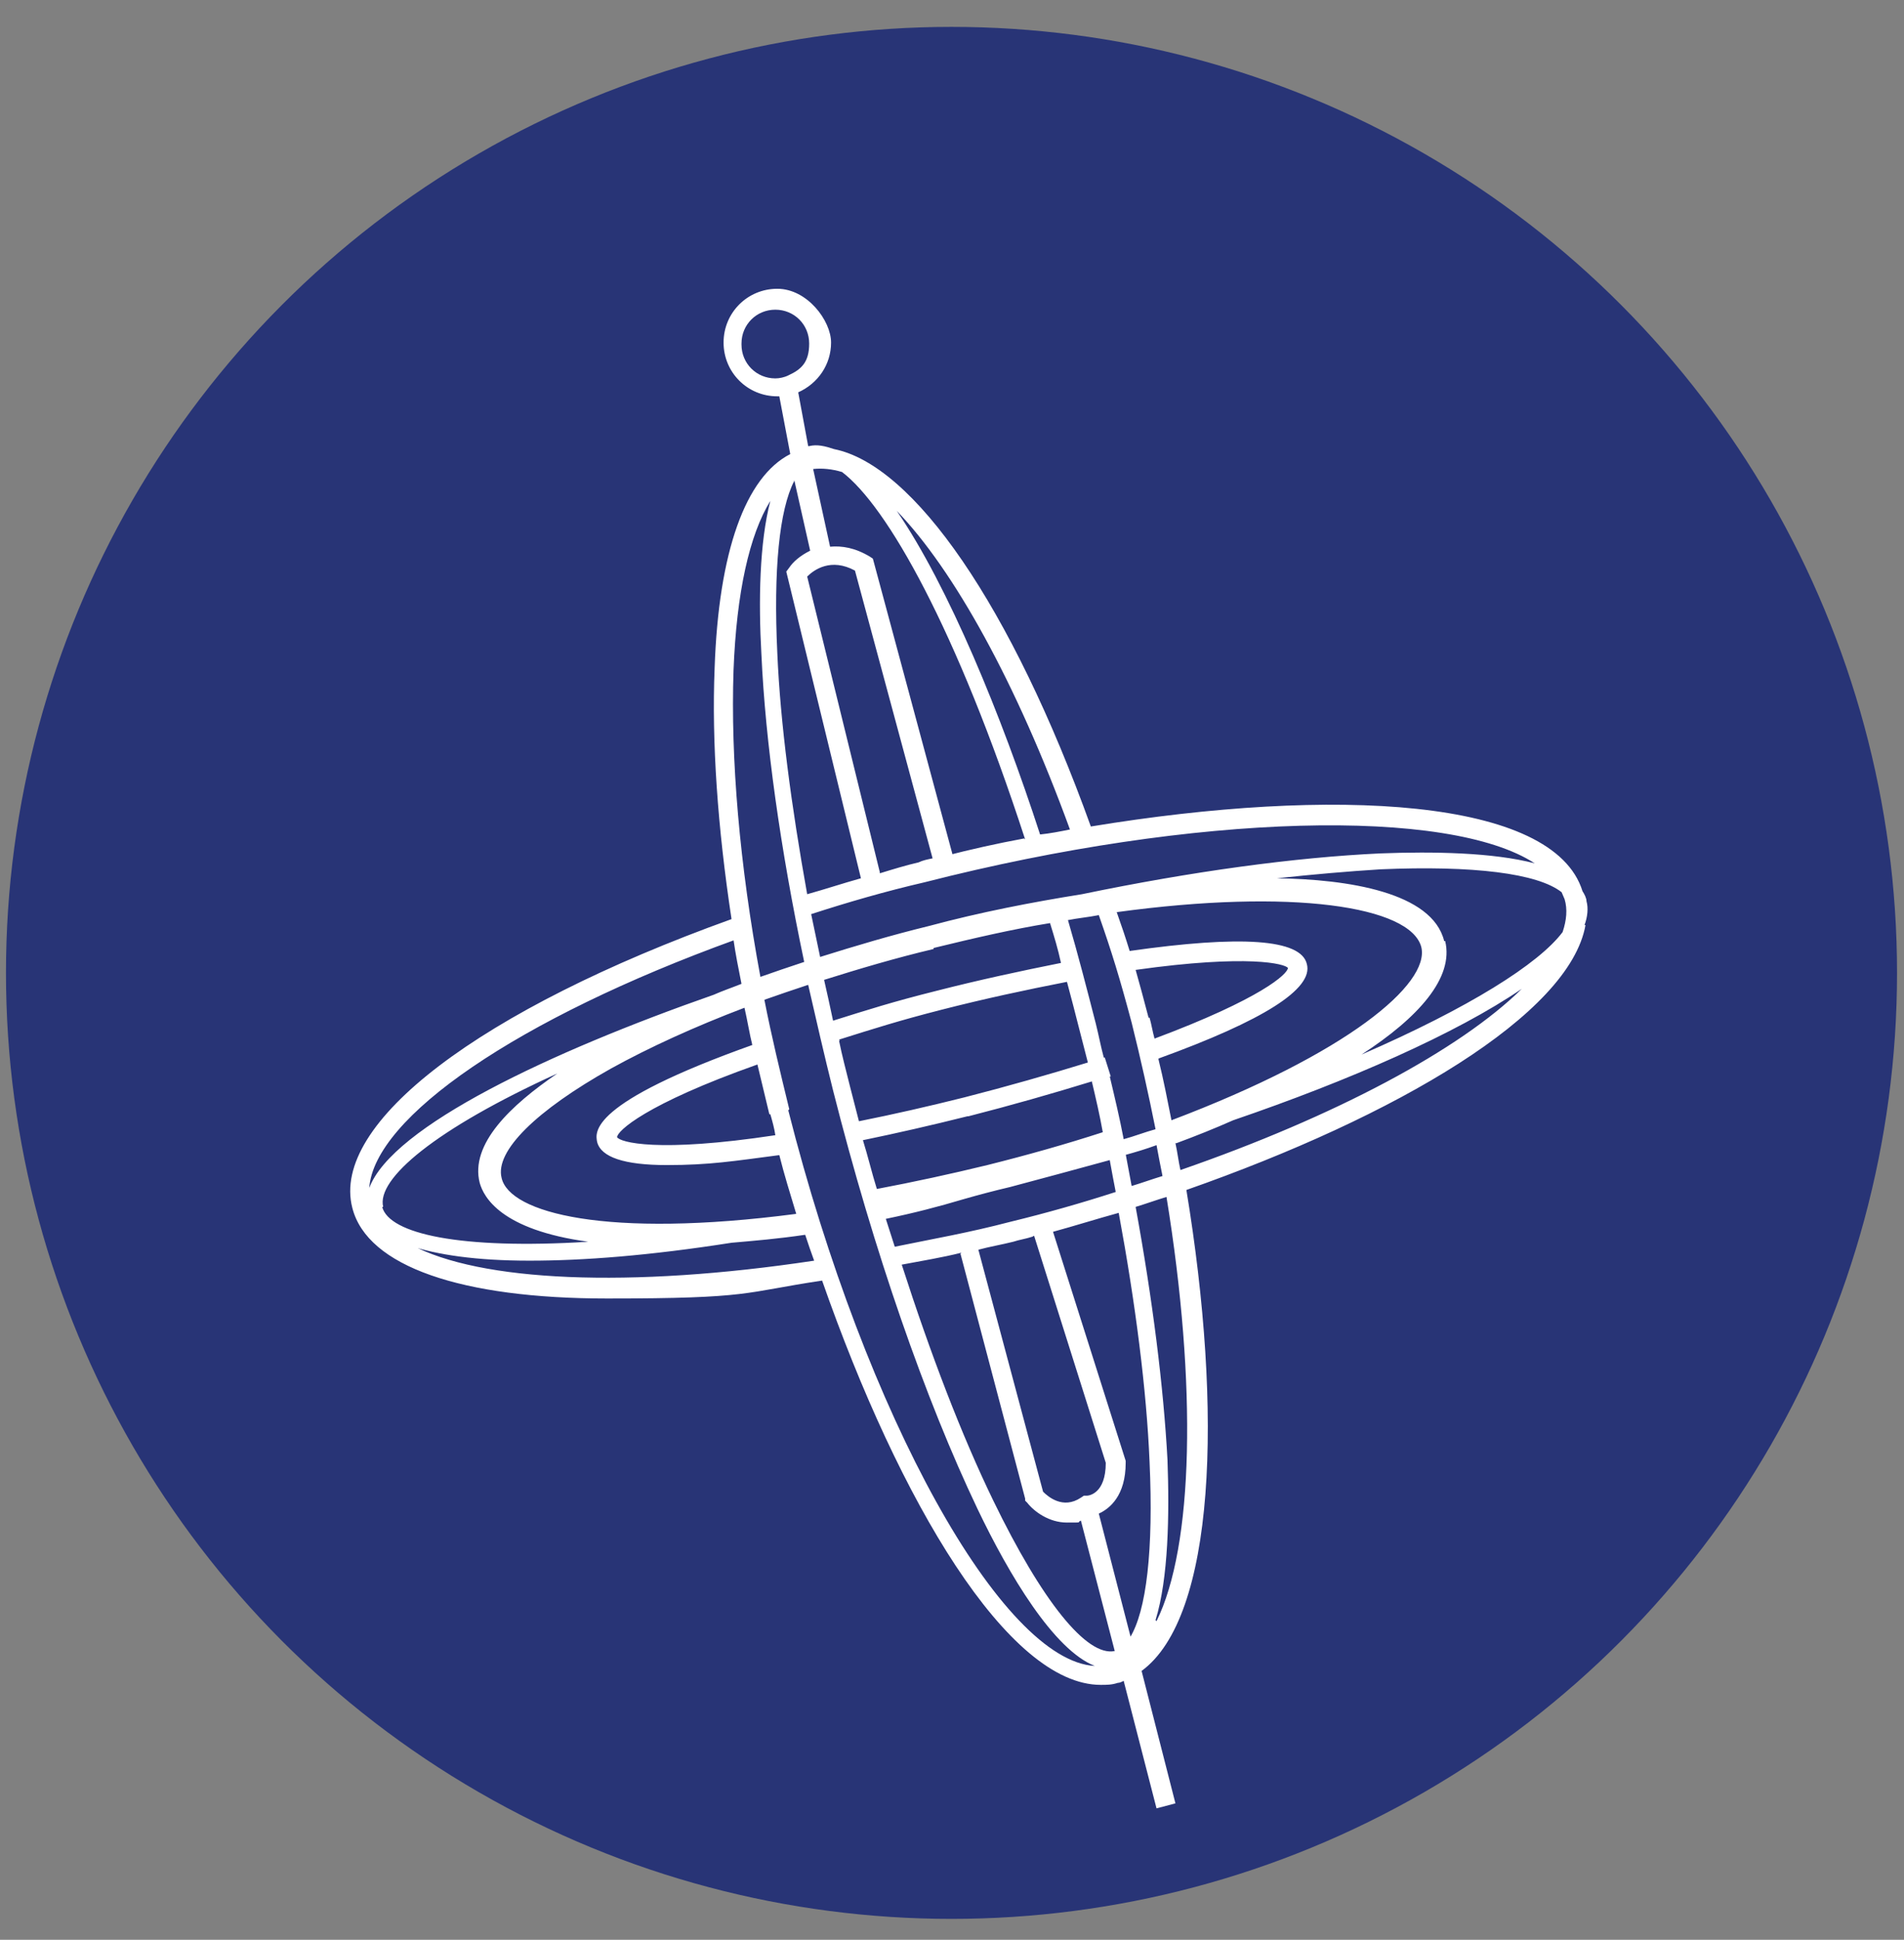
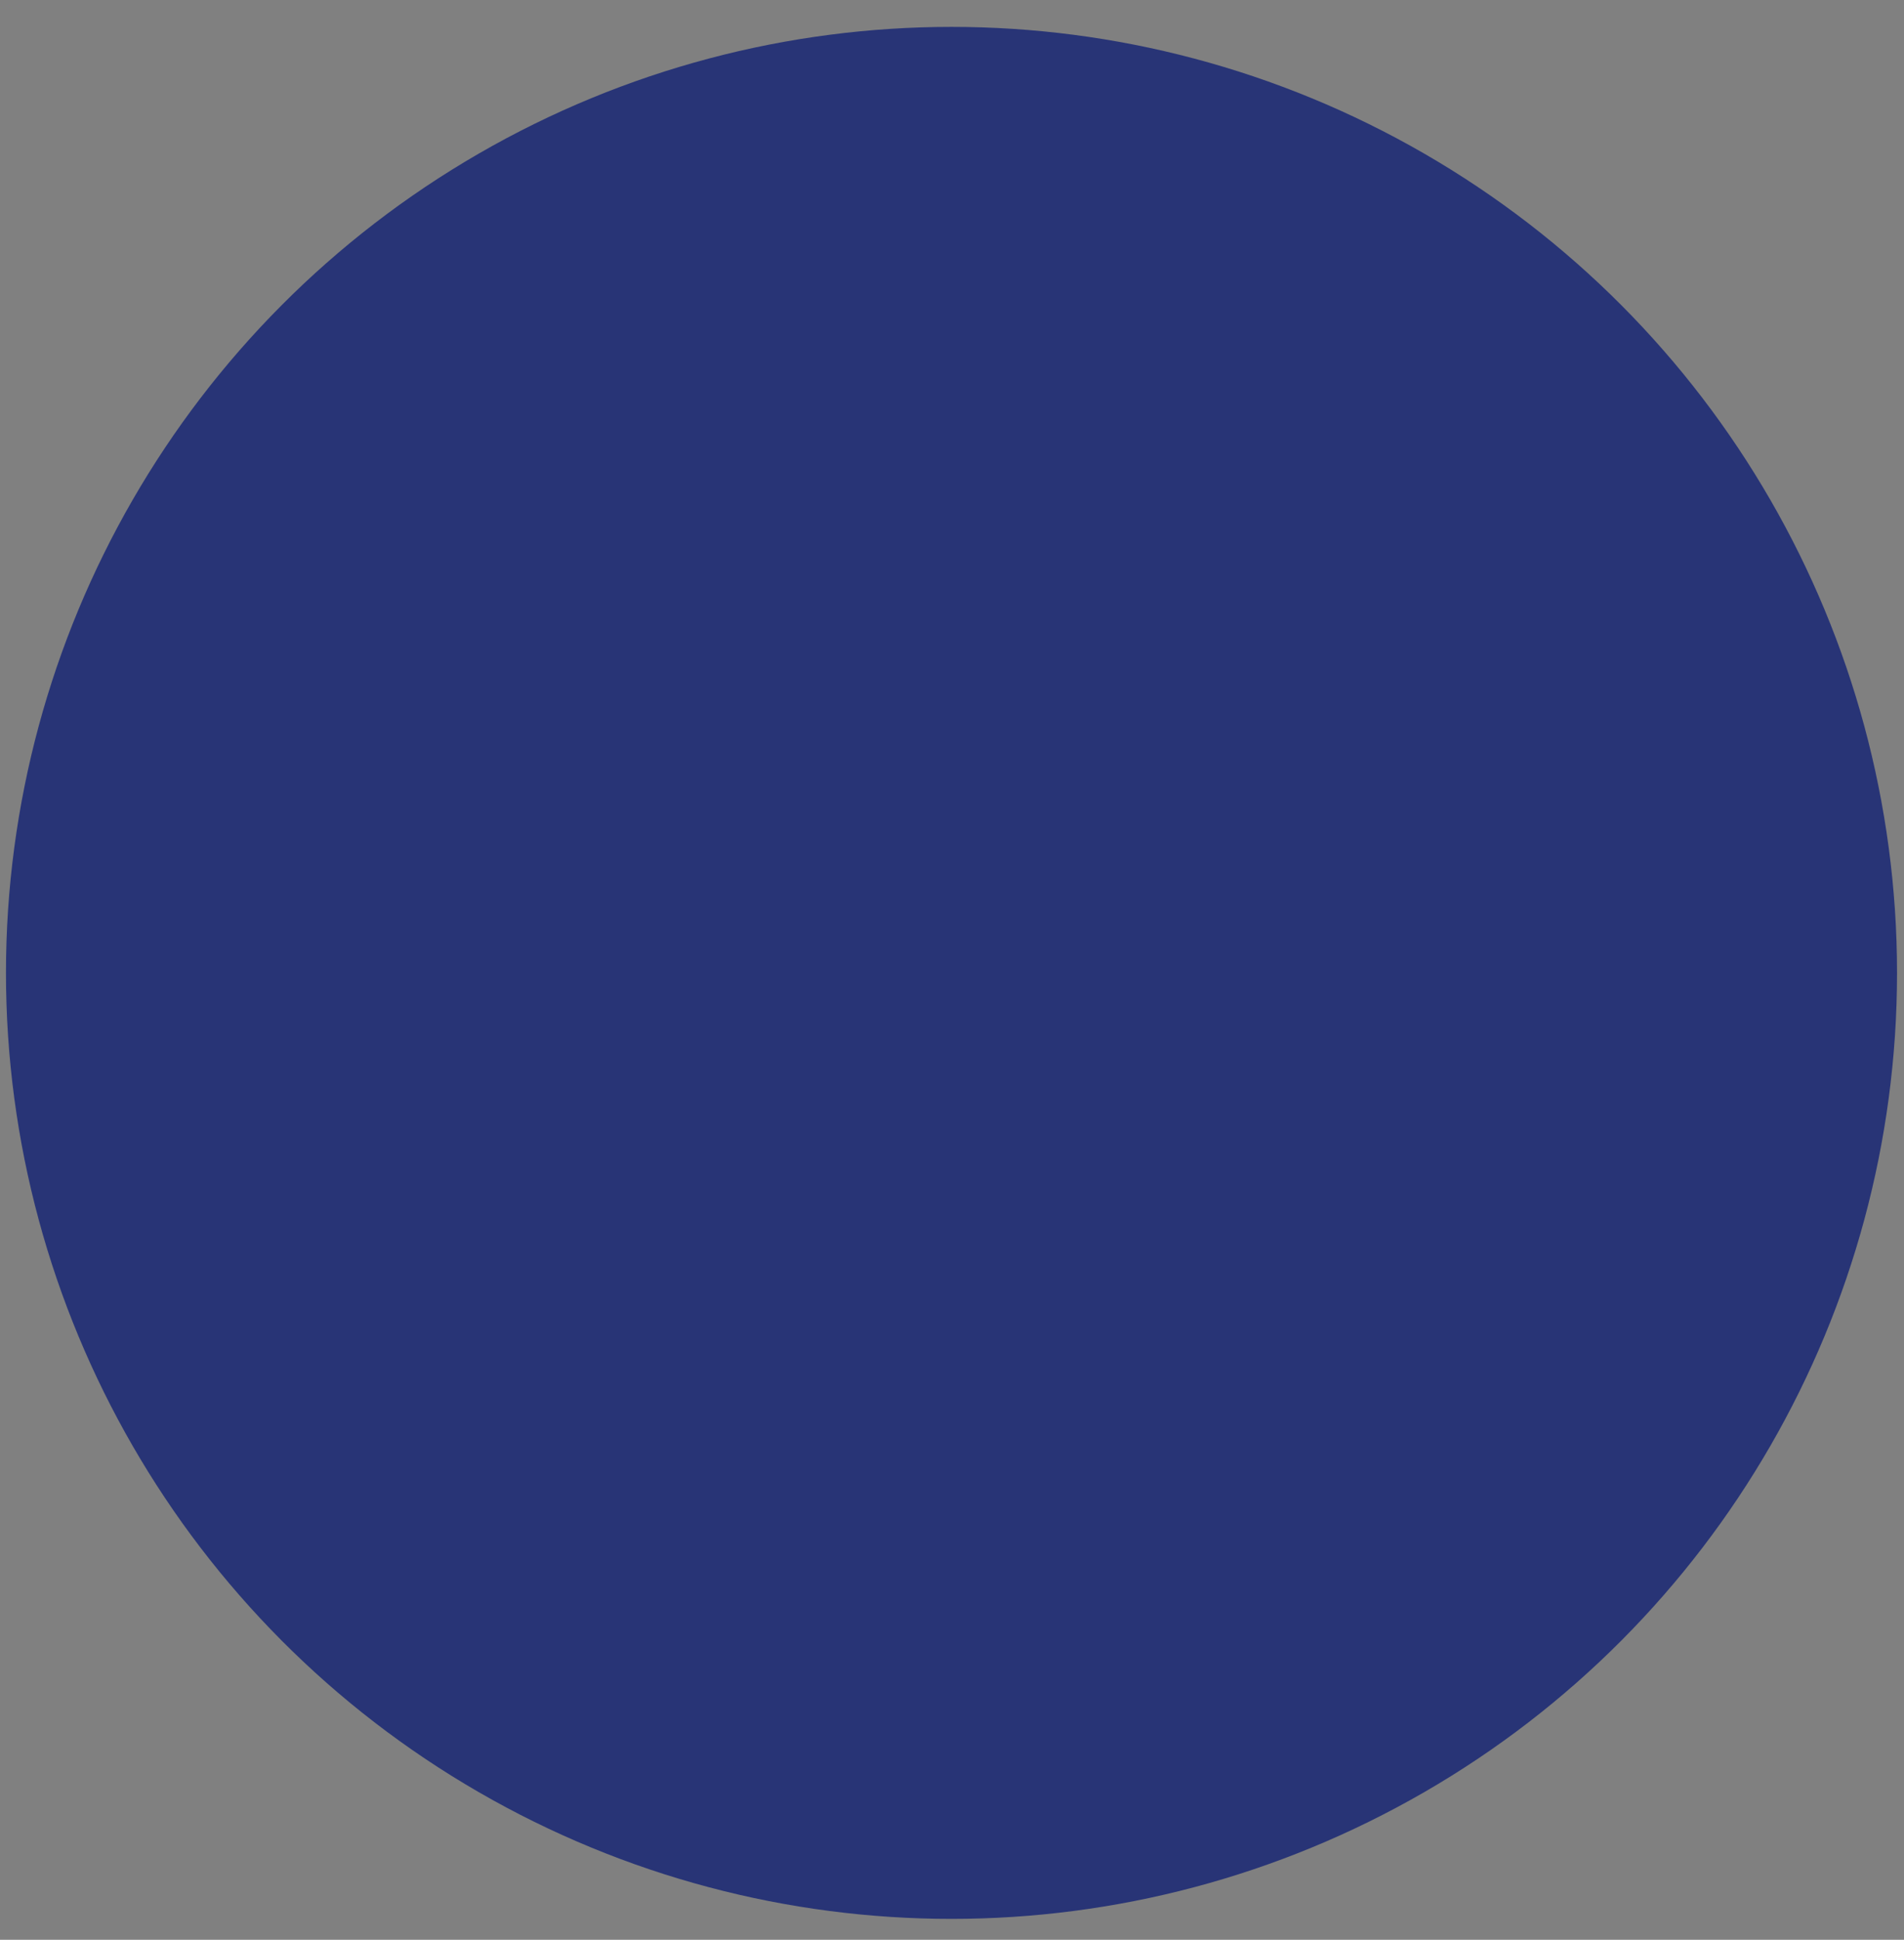
<svg xmlns="http://www.w3.org/2000/svg" viewBox="0 0 191.3 194.8" version="1.1" id="Livello_1">
  <rect x="0" y="0" width="191.3" height="194.8" fill="#808080" stroke="none" />
  <circle style="fill: #283476;" r="95" cy="97.7" cx="95.6" />
-   <path style="fill: #fff;" d="M159.2,92.9c.3-.8.4-1.7.2-2.4,0-.3-.2-.7-.4-1-2.9-9.4-25.1-10.5-49.4-6.5-8-22.2-17.8-36.3-25.8-37.9-.9-.3-1.7-.5-2.5-.3,0,0,0,0-.1,0l-1-5.4c2-.9,3.3-2.8,3.3-5s-2.4-5.4-5.4-5.4-5.4,2.4-5.4,5.4,2.4,5.4,5.4,5.4.1,0,.2,0l1.1,5.8h0c-4.5,2.3-7.2,9.8-7.6,21.5-.3,7.4.3,16,1.7,25.2-25.3,9.1-40.3,20.5-38.1,29,1.5,5.9,11,9.1,25.6,9.1s13.6-.6,21.6-1.8c7.8,22.3,18.7,40.6,28,40.6.6,0,1.1,0,1.7-.2.2,0,.4-.1.6-.2l3.3,12.8,1.9-.5-3.4-13.3c7.4-5.4,8.2-25.9,4.5-48.3,21.1-7.4,38.5-17.6,40.1-26.6ZM111.3,108.1c0,0,.2,0,.3,0l-.6-1.9s0,0-.1,0c-.3-1.1-.5-2.2-.8-3.4-.9-3.5-1.8-7-2.8-10.4,1-.2,2.1-.3,3.1-.5,1.3,3.7,2.1,6.3,3.3,10.8.9,3.6,1.7,7.2,2.4,10.7-1.1.3-2.1.7-3.2,1-.4-2.1-.9-4.2-1.4-6.3ZM115.4,102.2c-.5-1.9-.9-3.4-1.3-4.8,11.4-1.6,15-.6,15.3-.2,0,.6-2.7,3.1-13.4,7.1-.2-.7-.3-1.4-.5-2.1ZM116.4,106.3c10.5-3.8,15.6-7,14.9-9.5-.6-2.5-6.6-2.9-17.8-1.3-.4-1.3-.8-2.5-1.3-3.9,17.6-2.4,29.5-.6,30.6,3.5.9,3.7-7.4,10.7-25.1,17.4-.4-2-.8-4.1-1.3-6.1ZM93.8,95.2c4.1-1,8-1.9,11.7-2.5.4,1.3.8,2.6,1.1,4-4,.8-8.2,1.7-12.5,2.8-4.4,1.1-6.9,1.9-10.4,3-.3-1.4-.6-2.8-.9-4.1,3.5-1.1,7.2-2.2,11-3.1ZM84.3,104.4c3.5-1.1,6-1.9,10.3-3,4.3-1.1,8.5-2,12.6-2.8.4,1.5.8,3,1.2,4.6.3,1.2.6,2.3.9,3.5-3.9,1.2-8.1,2.4-12.4,3.5-3.6.9-7.1,1.7-10.6,2.4-.3-1.2-.6-2.3-.9-3.5-.4-1.6-.8-3.1-1.1-4.6h.1ZM97.3,112.1c4.3-1.1,8.5-2.3,12.4-3.5.4,1.7.8,3.4,1.1,5.1-3.7,1.2-7.6,2.3-11.6,3.3-3.7.9-7.4,1.7-11.1,2.4-.5-1.6-.9-3.3-1.4-4.9,3.4-.7,6.9-1.5,10.5-2.4ZM103.9,124.1l7.2,22.8c0,3.1-1.7,3.3-1.9,3.3h-.3l-.3.2c-1.8,1.2-3.3-.1-3.8-.6l-6.5-24.3c1.1-.3,2.3-.5,3.5-.8.6-.2,1.3-.3,1.9-.5ZM96.5,125.9l6.5,24.6v.2c0,0,.2.2.2.2.7.9,2.2,2,4,2s.9,0,1.4-.2l3.4,13.1c-2.8.6-7.3-5-12.2-15.1-3.2-6.6-6.3-14.7-9.2-23.7,2.1-.4,4-.7,6-1.2ZM113.6,164.4l-3.2-12.4c1.1-.5,2.7-1.8,2.7-5.1v-.2l-7.3-23c2.2-.6,4.4-1.3,6.6-1.9,1.7,9.2,2.8,17.8,3.1,25,.4,8.8-.3,15-2,17.7ZM101.5,122.7c-4.2,1.1-7.7,1.7-11.6,2.5-.3-.9-.6-1.9-.9-2.8,2.9-.6,5.2-1.2,7.9-2,1.4-.4,2.9-.8,4.6-1.2,3.4-.9,6.7-1.8,10-2.7.2,1.1.4,2.2.6,3.2-3.4,1.1-6.9,2.1-10.6,3ZM113,116c1.1-.3,2.1-.6,3.2-1,.2,1.1.4,2.1.6,3.1-1,.3-2.1.7-3.1,1-.2-1.1-.4-2.1-.6-3.2ZM145.1,94.5c-1.2-4.9-9.7-6.2-16.8-6.3,3.7-.4,7.2-.7,10.4-.9,9.3-.4,15.8.4,18.2,2.3.1.2.2.5.3.7.3,1,.2,2.1-.2,3.3-2.4,3.2-9.4,7.6-20.2,12.3,5.7-3.7,9.3-7.7,8.4-11.4ZM154.2,86.7c-4.2-1.1-10.2-1.2-15.5-1-8.6.4-18.9,1.8-30,4.1-5,.8-10.2,1.8-15.4,3.2-3.7.9-7.4,2-10.9,3.1-.3-1.4-.6-2.9-.9-4.3,3.7-1.2,7.5-2.3,11.4-3.2,27.4-7,52.7-7.5,61.3-1.9ZM102.9,84.2c-2.7.5-5.4,1.1-8.1,1.8l.9-.2-8-29.7-.3-.2c-1.5-.9-2.8-1.1-4-1l-1.7-7.8c.9-.1,1.9,0,2.9.3,4.5,3.4,11.5,15.7,18.4,36.9ZM88.4,87.6l-7.3-29.7c.7-.7,2.4-1.9,4.8-.6l7.8,28.9c-.5.1-1,.2-1.4.4-1.3.3-2.6.7-3.9,1.1ZM79.8,48.2l1.6,7.1c-1,.5-1.7,1.1-2.1,1.7l-.3.4,7.5,30.8c-1.8.5-3.6,1.1-5.4,1.6-1.6-8.9-2.7-17.2-3-24.2-.4-8.4.2-14.4,1.7-17.3ZM107.5,83.3c-1,.2-2,.4-3,.5-3.9-12-9.2-24.9-14.4-32.5,5.7,5.9,12,17.2,17.4,32ZM74.5,34.5c0-1.9,1.5-3.4,3.4-3.4s3.4,1.5,3.4,3.4-.8,2.6-2.1,3.2c-.4.2-.9.3-1.3.3-1.9,0-3.4-1.5-3.4-3.4ZM73.7,67.3c.3-7.8,1.6-13.6,3.7-17-1.1,4.2-1.2,10.1-.9,15.4.4,8.8,1.9,19.5,4.3,30.9-1.5.5-3,1-4.4,1.5-2.1-11.3-3-21.9-2.7-30.8ZM77.4,111.9c.2.7.4,1.4.5,2.1-11.9,1.8-15.6.7-15.9.2,0-.6,2.8-3.3,14.1-7.3.4,1.7.8,3.3,1.2,5ZM75.7,104.9c-16.6,5.9-15.9,8.8-15.7,9.8.4,1.5,2.7,2.3,7,2.3s6.7-.4,11.3-1c.5,2,1.1,3.9,1.7,5.9-19.1,2.5-28.8-.1-29.6-3.6-.7-2.7,3.5-6.8,11-11,3.8-2.1,8.4-4.2,13.4-6.1.3,1.3.5,2.6.8,3.8ZM38.5,121.2c-.7-2.8,5.2-7.8,17.5-13.4-4.7,3.2-8.8,7.1-7.8,11,.4,1.4,2.1,4.7,10.9,5.9-12.9.8-20-.8-20.7-3.5ZM73.7,94.4c.2,1.4.5,2.9.8,4.4-1,.4-1.9.7-2.8,1.1-16.3,5.7-32.3,13.2-34.6,19.4.5-7.1,14.9-17,36.7-24.9ZM41.2,125.1c2.7.9,6.6,1.5,12,1.5s12-.5,20.3-1.8c2.3-.2,4.7-.4,7.4-.8.3.9.6,1.8.9,2.6-18.6,2.8-33.6,2.1-40.5-1.6ZM79.3,111.4c-.9-3.7-1.8-7.4-2.5-11,1.4-.5,2.9-1,4.4-1.5.8,3.5,1.6,7,2.5,10.6,4.1,16.2,9.3,31.1,14.5,42,3.2,6.7,7.7,14.2,11.8,15.8-9.3-.5-23-25-30.8-55.8ZM116.1,162.7c1.3-4.2,1.4-10.6,1.2-16.1-.4-7.4-1.5-16.1-3.2-25.4,1-.3,2.1-.7,3.1-1,3.1,19,2.7,35.1-1,42.6ZM118.2,114.8c1.9-.7,3.9-1.5,5.7-2.3,11.7-4,22.4-8.7,29-13.2-6.2,6.1-18.7,12.8-34.3,18.2-.2-.9-.3-1.8-.5-2.7Z" />
</svg>